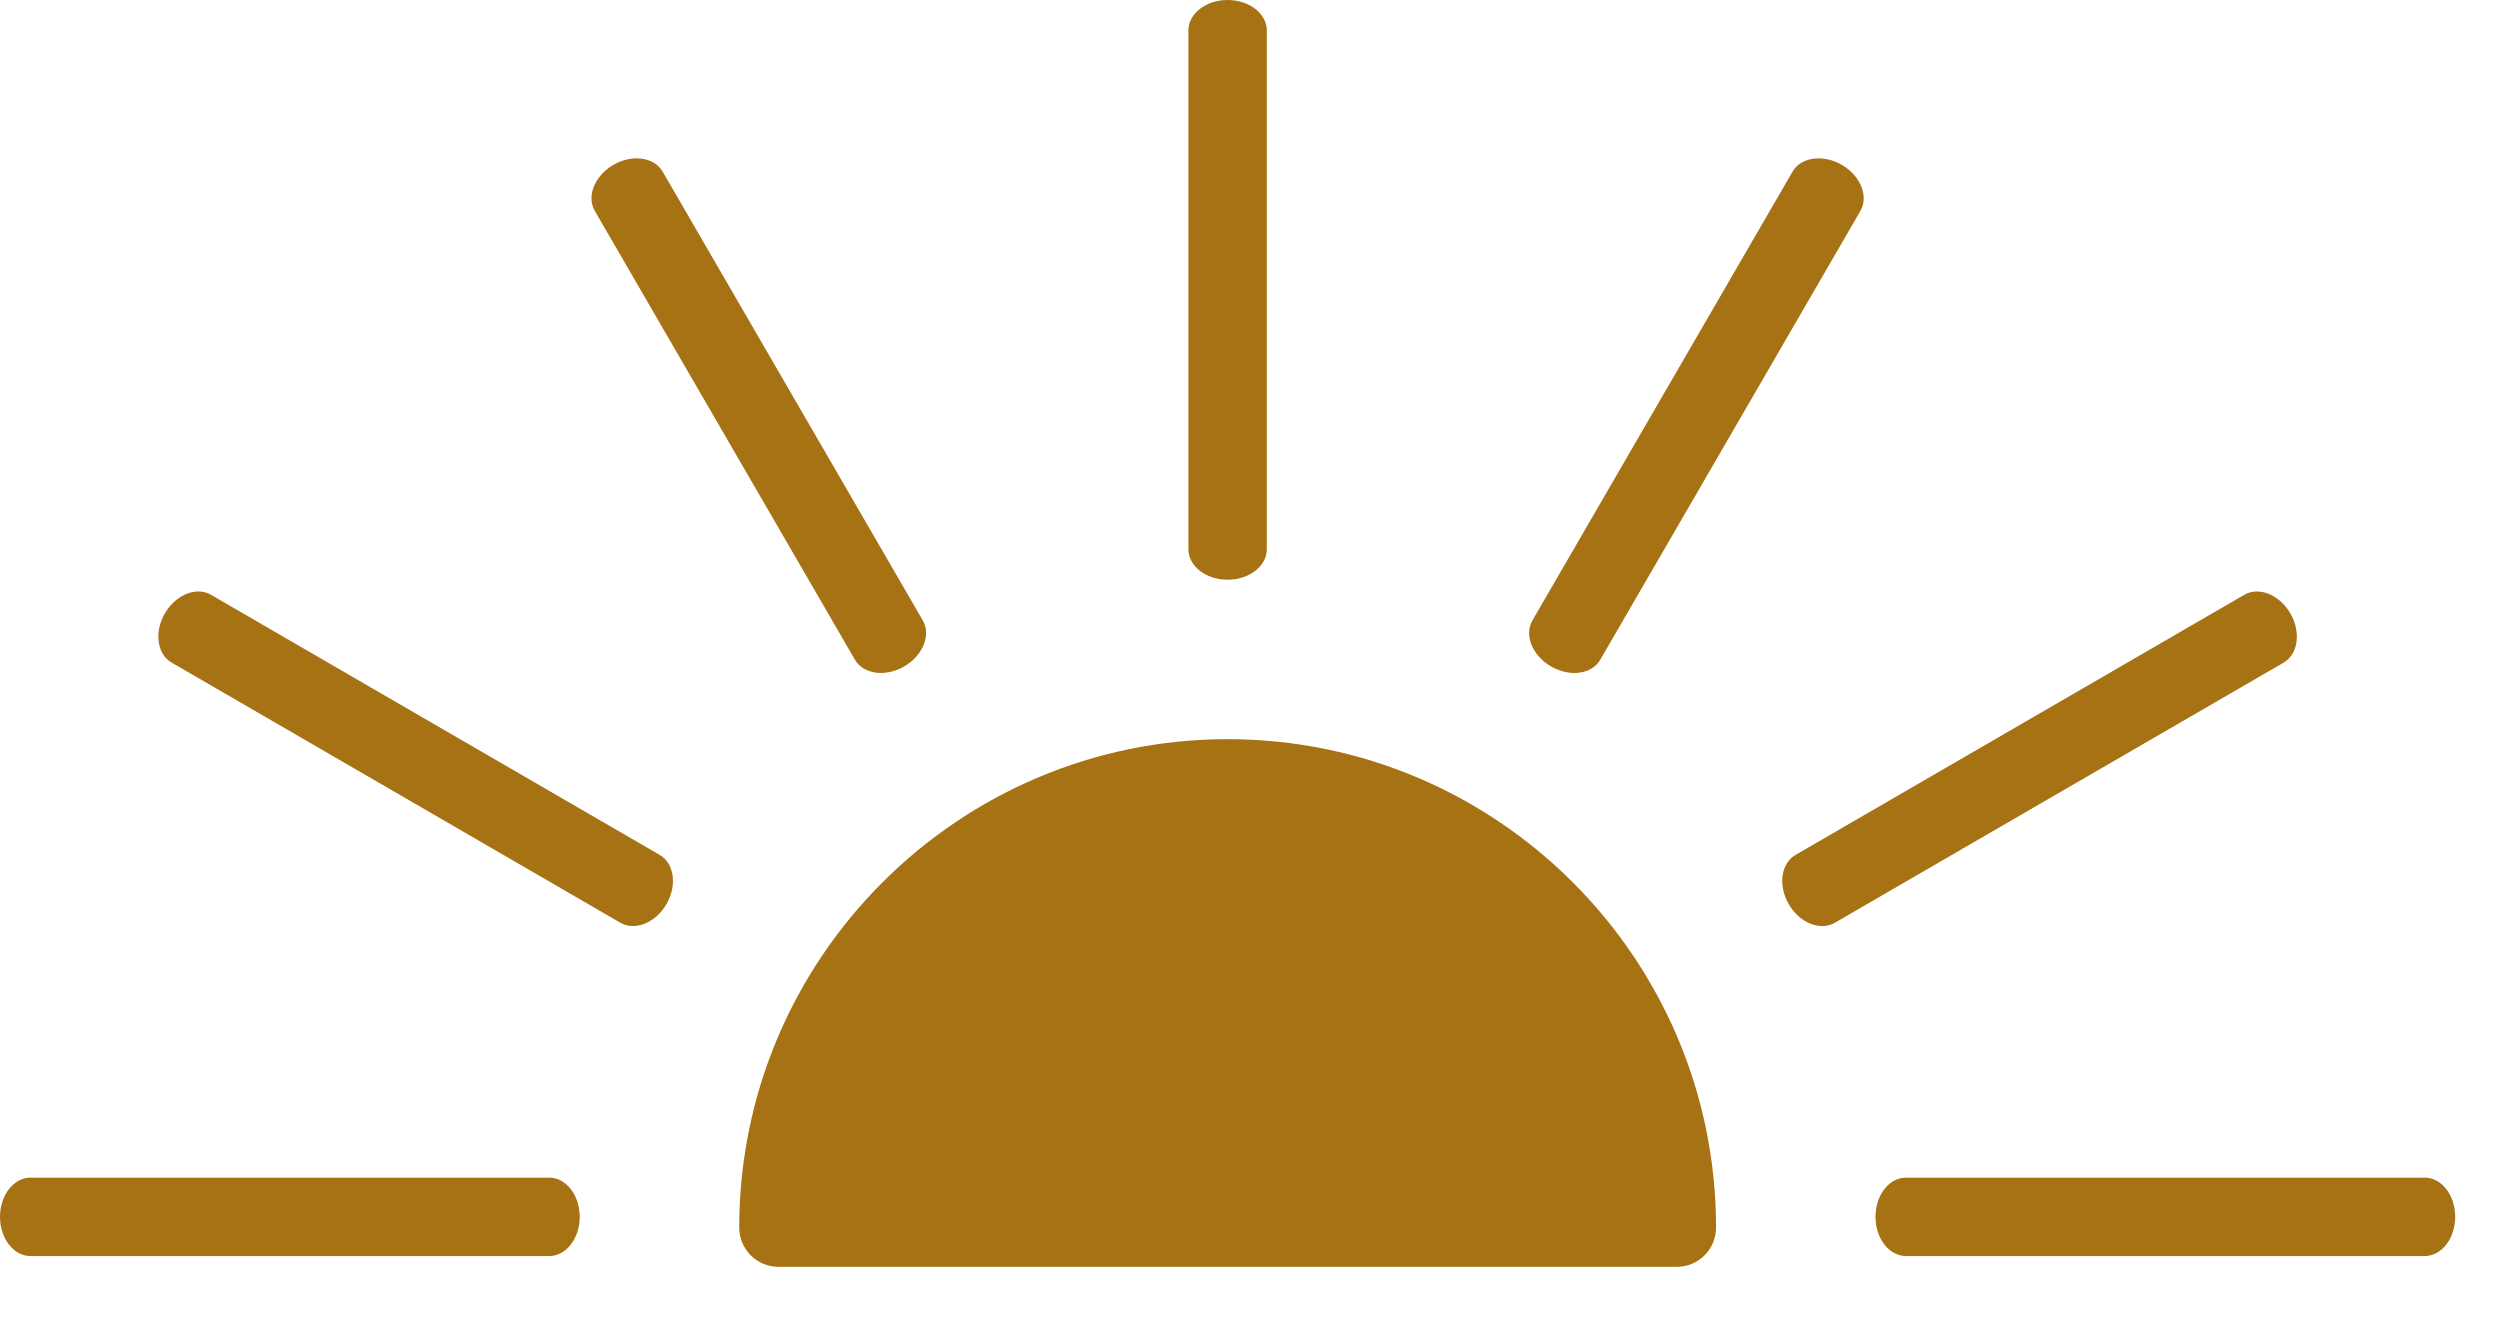
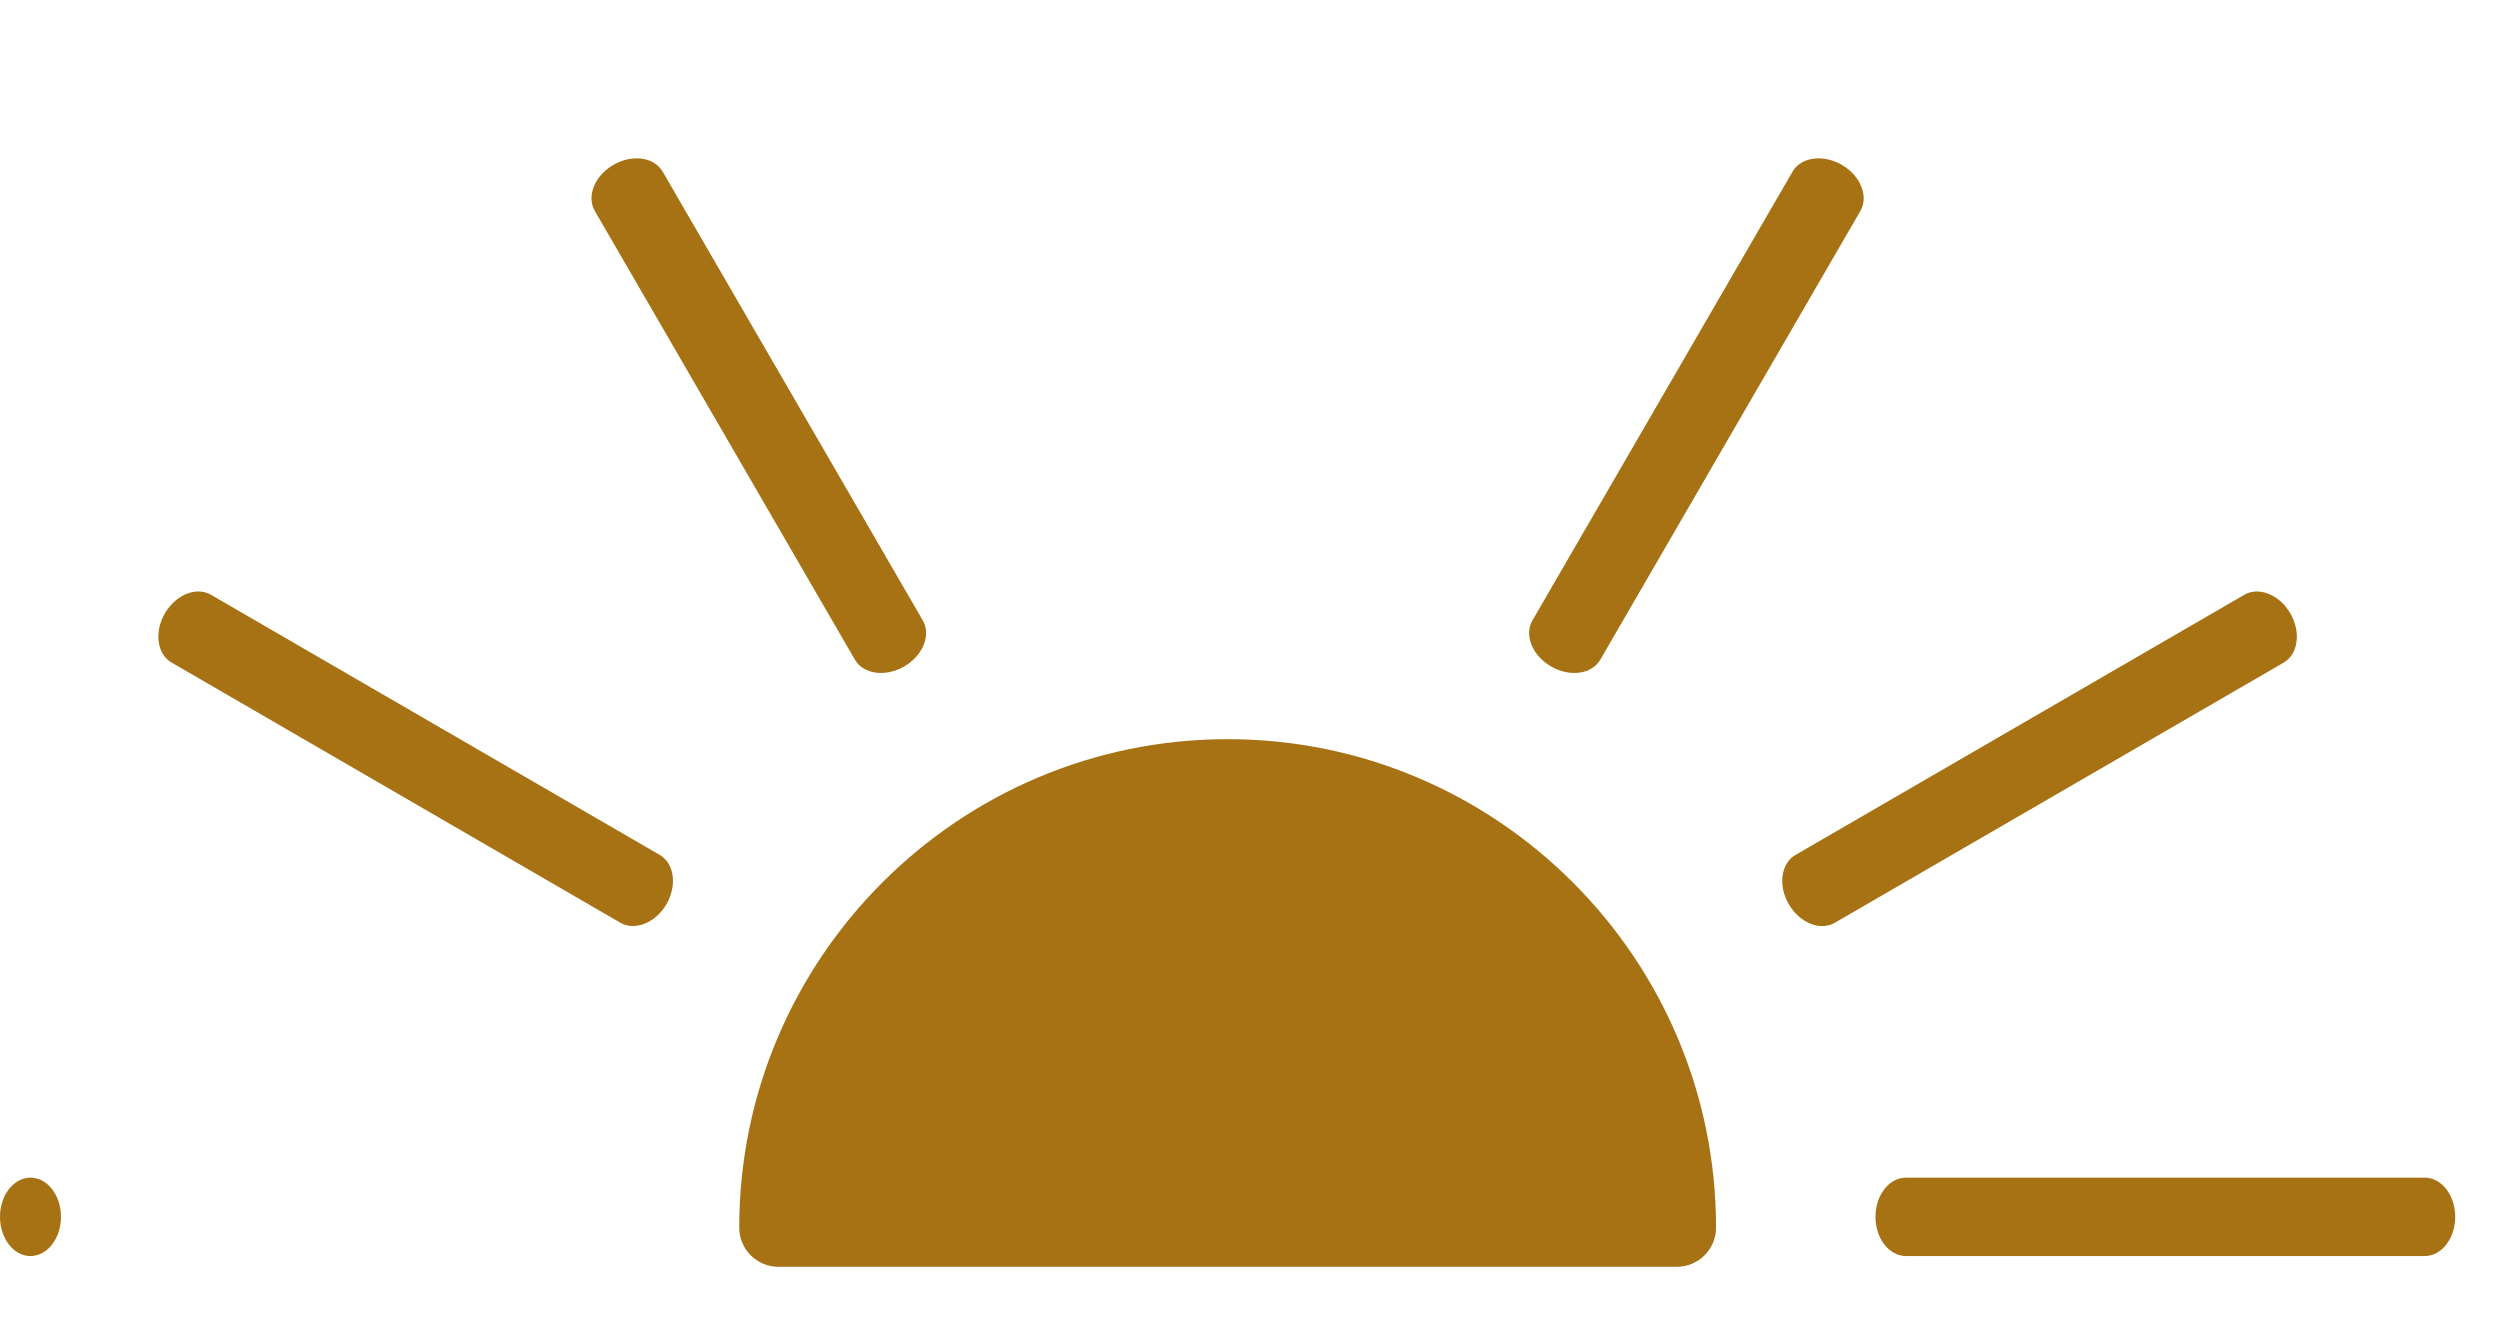
<svg xmlns="http://www.w3.org/2000/svg" xmlns:ns1="http://www.serif.com/" width="100%" height="100%" viewBox="0 0 36 19" version="1.1" xml:space="preserve" style="fill-rule:evenodd;clip-rule:evenodd;stroke-linejoin:round;stroke-miterlimit:2;">
  <g id="Laag-1" ns1:id="Laag 1">
    <path d="M17.678,10.644c-3.878,0 -7.033,3.155 -7.033,7.033c-0,0.312 0.253,0.565 0.564,0.565l12.938,0c0.311,0 0.564,-0.253 0.564,-0.565c-0,-3.878 -3.155,-7.033 -7.033,-7.033" style="fill:#a67213;fill-rule:nonzero;" />
    <path d="M9.5,12.311l-6.462,-3.746c-0.21,-0.122 -0.507,-0.002 -0.664,0.268c-0.156,0.269 -0.113,0.587 0.097,0.708l6.463,3.747c0.21,0.121 0.507,0.001 0.663,-0.268c0.156,-0.27 0.113,-0.587 -0.097,-0.709" style="fill:#a67213;fill-rule:nonzero;" />
-     <path d="M7.909,16.958l-7.47,0c-0.242,0 -0.439,0.253 -0.439,0.564c-0,0.312 0.197,0.565 0.439,0.565l7.47,0c0.243,0 0.439,-0.253 0.439,-0.565c0,-0.311 -0.196,-0.564 -0.439,-0.564" style="fill:#a67213;fill-rule:nonzero;" />
-     <path d="M17.113,0.439l0,7.47c0,0.243 0.253,0.439 0.564,0.439c0.312,0 0.565,-0.196 0.565,-0.439l0,-7.47c0,-0.243 -0.253,-0.439 -0.565,-0.439c-0.311,-0 -0.564,0.196 -0.564,0.439" style="fill:#a67213;fill-rule:nonzero;" />
+     <path d="M7.909,16.958l-7.47,0c-0.242,0 -0.439,0.253 -0.439,0.564c-0,0.312 0.197,0.565 0.439,0.565c0.243,0 0.439,-0.253 0.439,-0.565c0,-0.311 -0.196,-0.564 -0.439,-0.564" style="fill:#a67213;fill-rule:nonzero;" />
    <path d="M8.833,2.374c-0.27,0.156 -0.39,0.453 -0.268,0.663l3.746,6.463c0.122,0.21 0.439,0.253 0.709,0.097c0.27,-0.156 0.39,-0.453 0.268,-0.663l-3.746,-6.463c-0.122,-0.21 -0.439,-0.253 -0.709,-0.097" style="fill:#a67213;fill-rule:nonzero;" />
    <path d="M22.335,9.597c0.27,0.156 0.587,0.113 0.709,-0.097l3.746,-6.463c0.121,-0.21 0.002,-0.507 -0.268,-0.663c-0.27,-0.156 -0.587,-0.113 -0.709,0.097l-3.746,6.463c-0.122,0.21 -0.002,0.507 0.268,0.663" style="fill:#a67213;fill-rule:nonzero;" />
    <path d="M34.916,16.958l-7.47,0c-0.243,0 -0.439,0.253 -0.439,0.564c0,0.312 0.196,0.565 0.439,0.565l7.47,0c0.243,0 0.439,-0.253 0.439,-0.565c0,-0.311 -0.196,-0.564 -0.439,-0.564" style="fill:#a67213;fill-rule:nonzero;" />
    <path d="M32.981,8.833c-0.156,-0.27 -0.453,-0.39 -0.663,-0.268l-6.463,3.746c-0.21,0.122 -0.253,0.439 -0.097,0.709c0.157,0.27 0.453,0.39 0.663,0.268l6.463,-3.746c0.21,-0.122 0.253,-0.439 0.097,-0.709" style="fill:#a67213;fill-rule:nonzero;" />
  </g>
</svg>